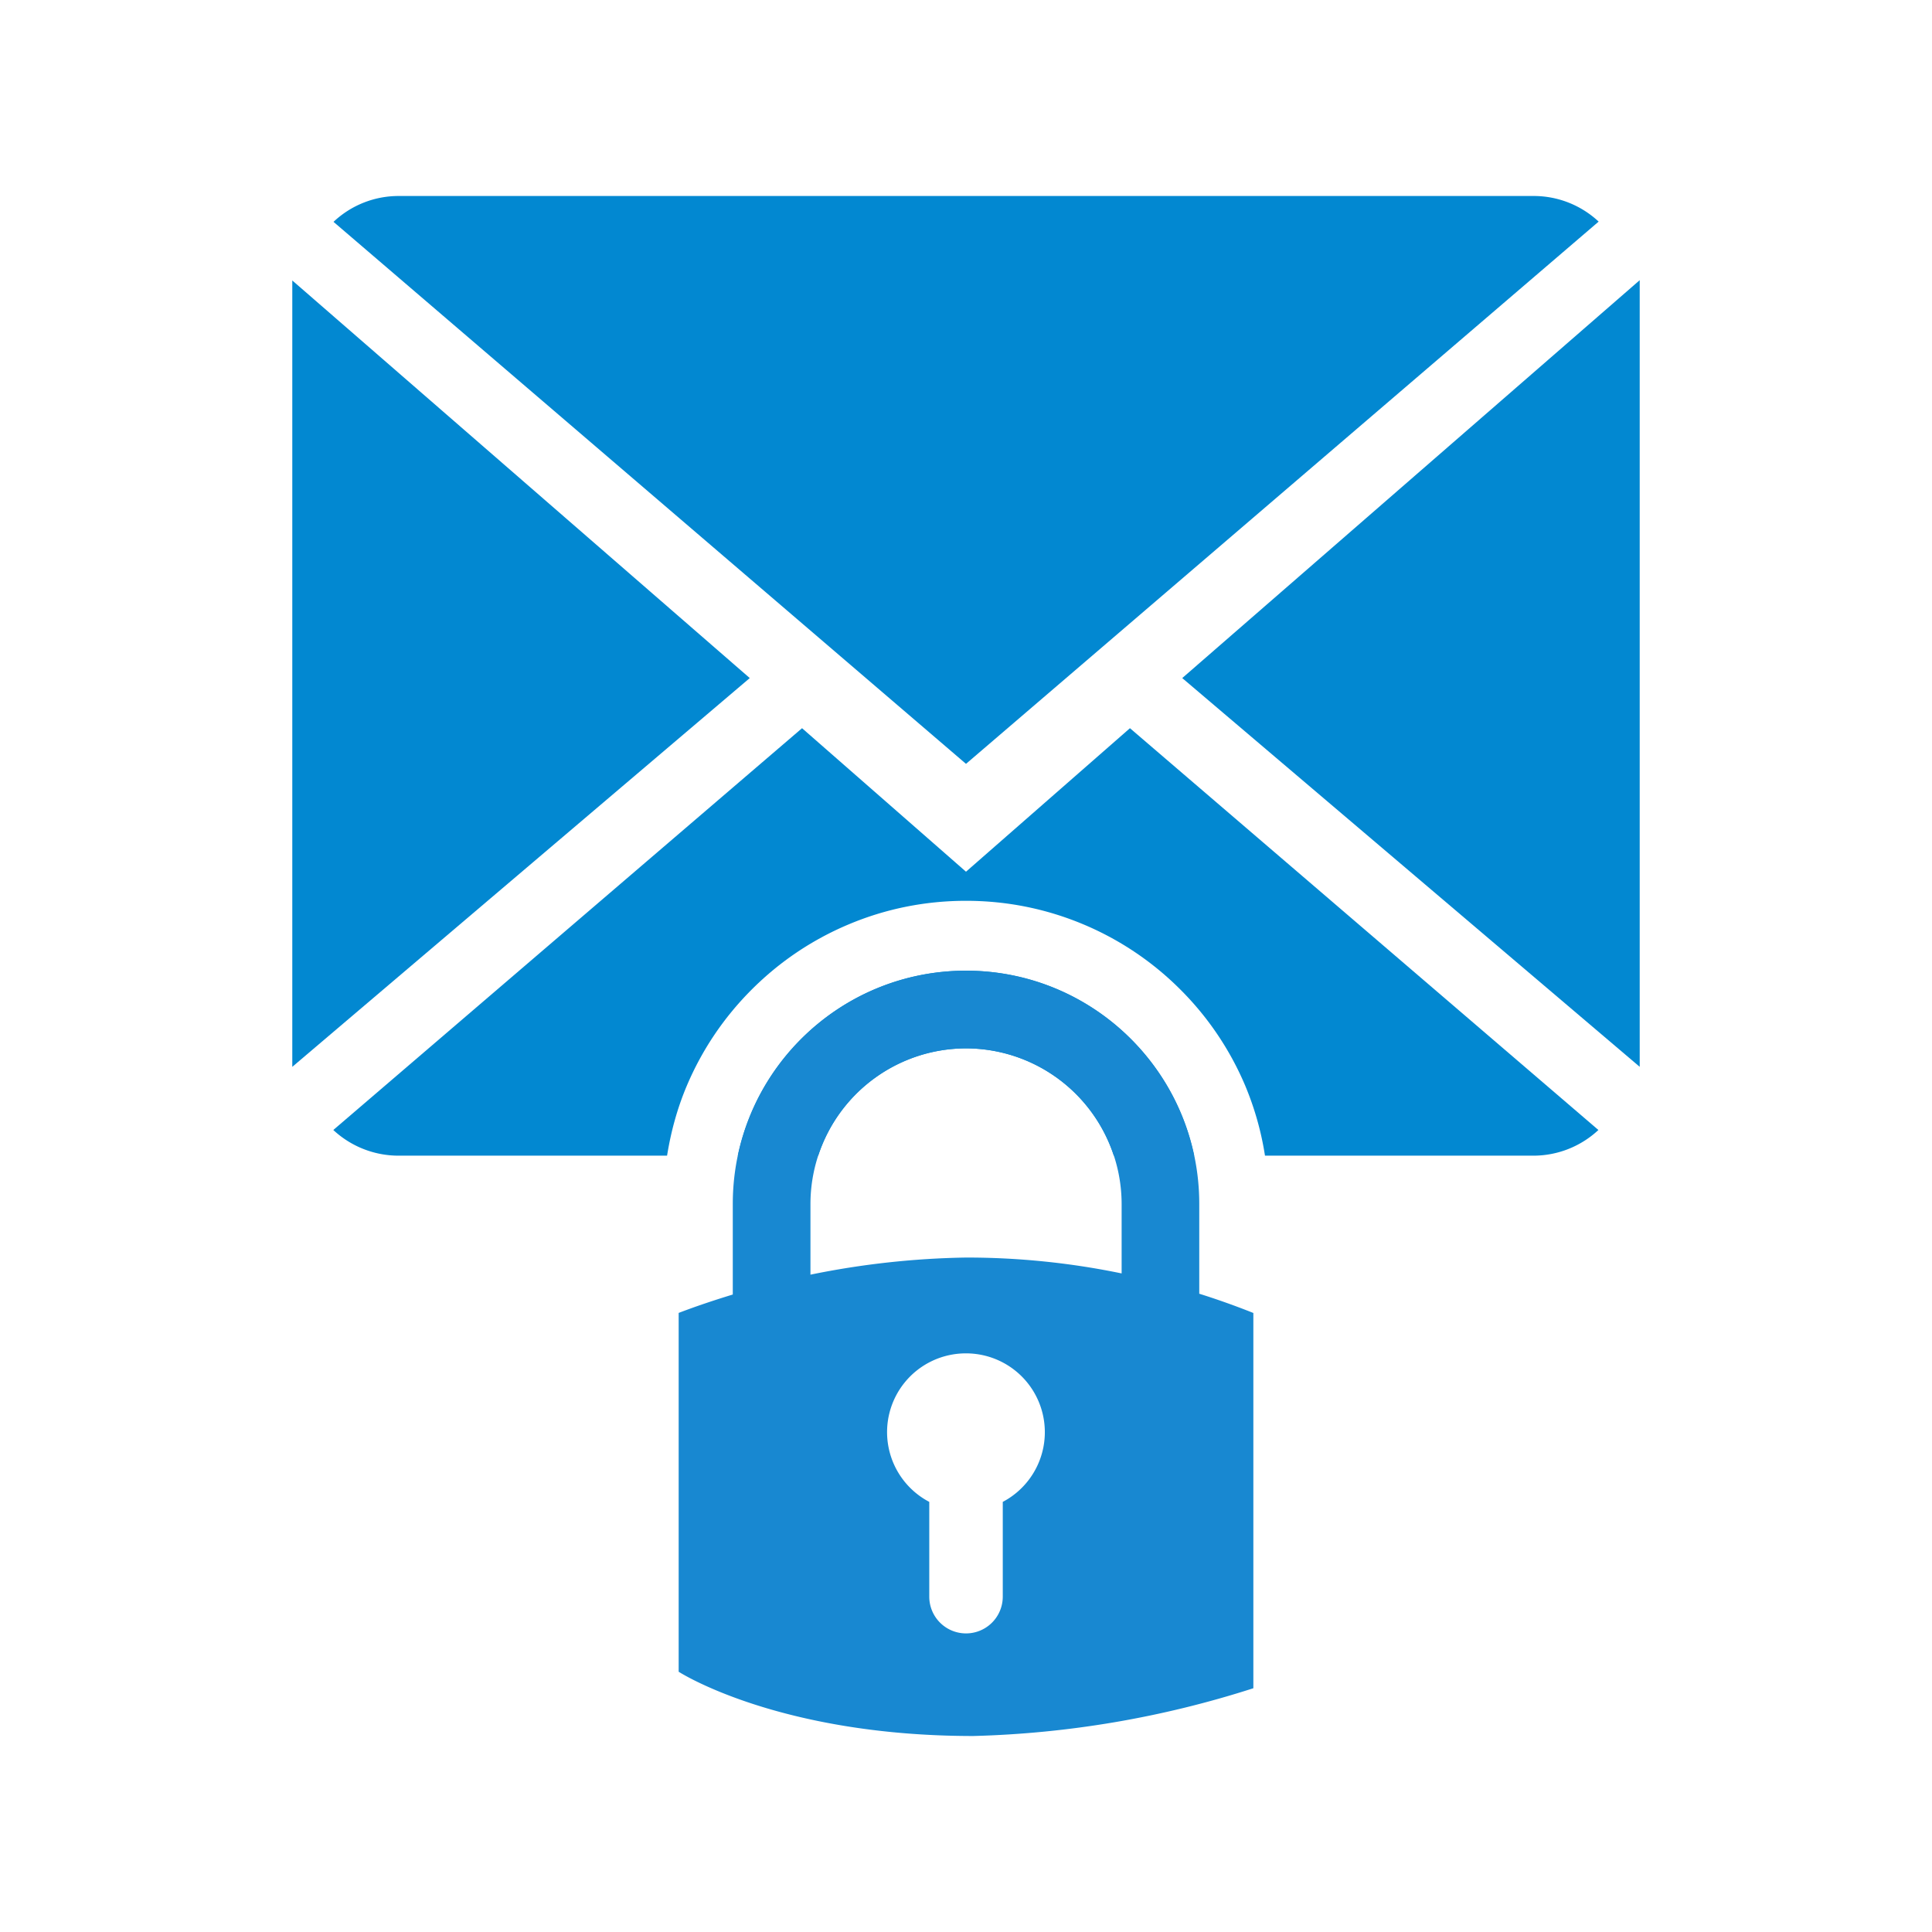
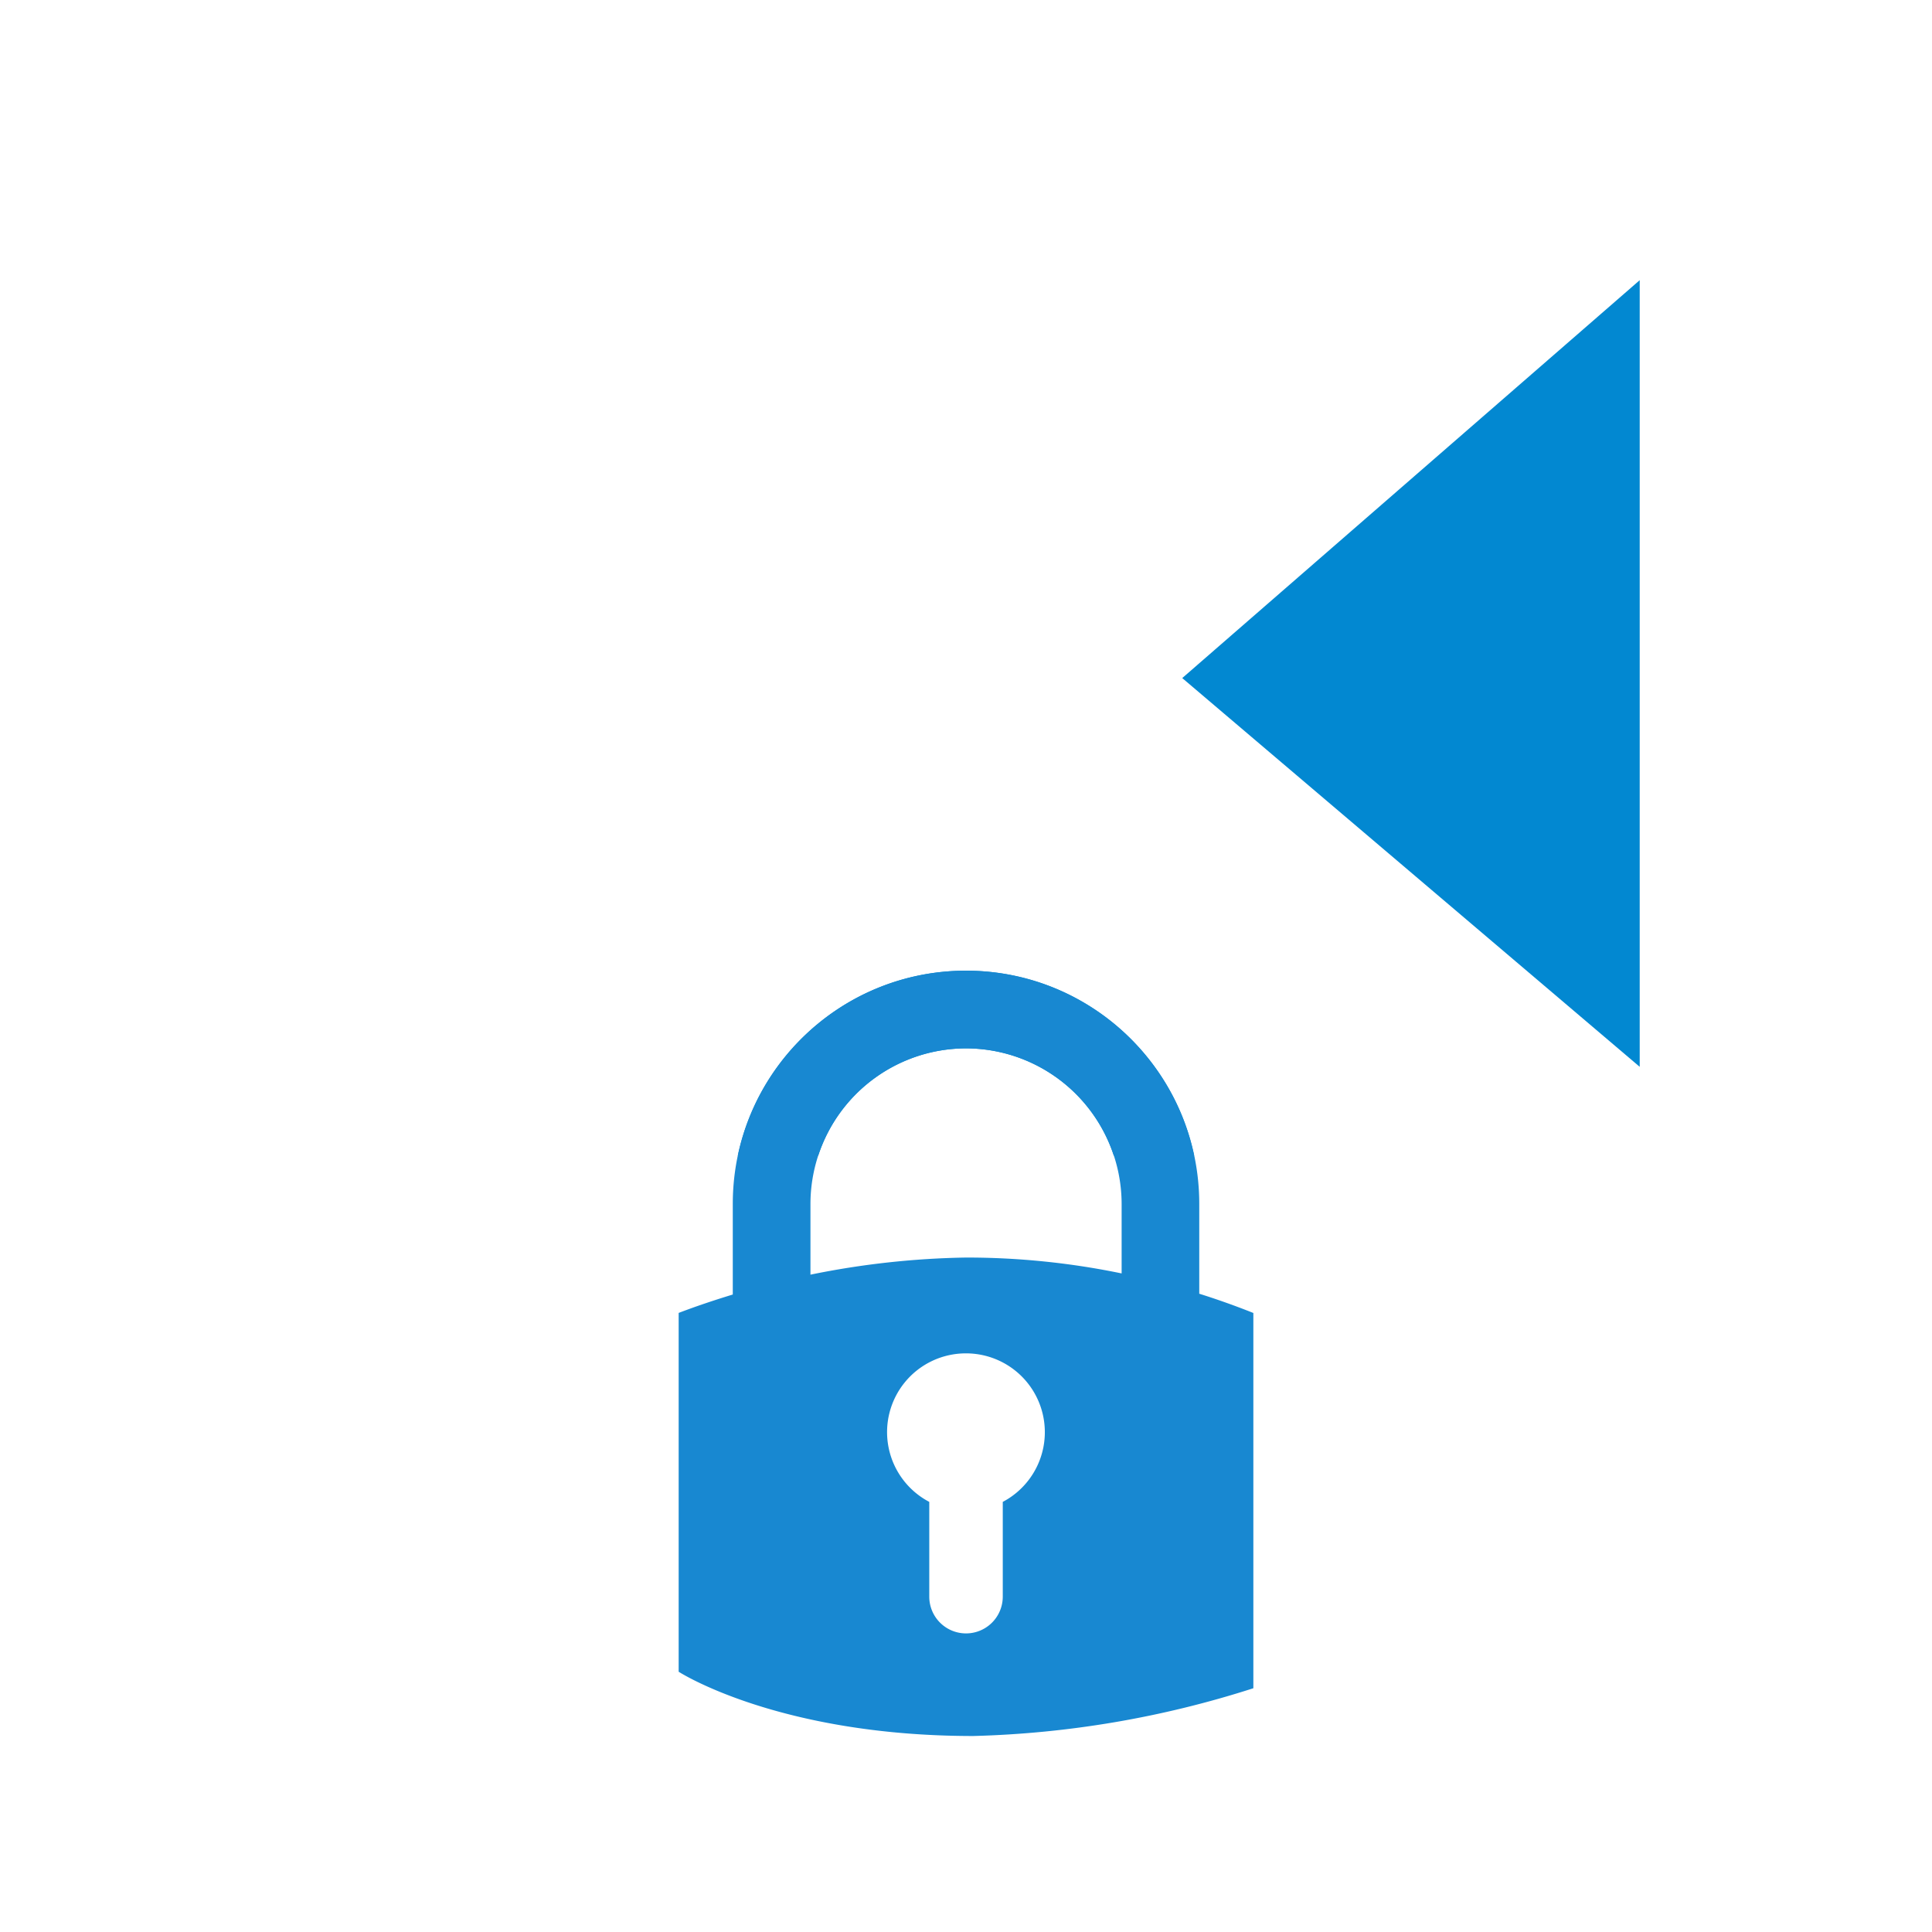
<svg xmlns="http://www.w3.org/2000/svg" version="1.1" id="レイヤー_1" x="0" y="0" width="94" height="94" viewBox="0 0 94 94" xml:space="preserve">
  <switch>
    <g>
      <g>
        <g fill="#0288d1">
-           <polygon points="14.221,13.646 14.221,51.906 36.479,32.991" />
-           <path d="M77.781 10.782A4.627 4.627 0 0074.6 9.536H19.4a4.61 4.61 0 00-3.173 1.258L47 37.165l30.781-26.383z" />
          <polygon points="57.521,32.991 79.779,51.905 79.779,13.632" />
-           <path d="M47 42.412l-7.977-6.982-22.806 19.549a4.66 4.66 0 003.182 1.249h13.057c.187-1.163.495-2.3.957-3.394.743-1.756 1.806-3.333 3.16-4.687s2.93-2.416 4.687-3.159c1.82-.77 3.752-1.16 5.742-1.16s3.921.391 5.742 1.16a14.703 14.703 0 014.687 3.159 14.676 14.676 0 013.159 4.687 14.63 14.63 0 01.957 3.394h13.052a4.635 4.635 0 003.17-1.249L54.977 35.43 47 42.412z" />
          <path d="M47.001 47.228c-5.462 0-10.021 3.86-11.103 9h3.911a7.578 7.578 0 017.189-5.22 7.579 7.579 0 017.193 5.22h3.91c-1.08-5.14-5.637-9-11.1-9z" />
        </g>
        <path d="M60.981 63.882a37.274 37.274 0 00-2.632-.937v-4.37c0-6.267-5.08-11.347-11.347-11.347s-11.349 5.081-11.349 11.347v4.409c-.885.271-1.766.563-2.633.895v17.458s4.825 3.127 14.337 3.127a48.533 48.533 0 0013.624-2.324V63.882zm-12.192 9.191v4.611a1.788 1.788 0 11-3.576 0v-4.611a3.832 3.832 0 011.786-7.226h.002a3.834 3.834 0 011.788 7.226zm5.782-11.116a37.152 37.152 0 00-7.569-.772 40.803 40.803 0 00-7.57.833v-3.443A7.578 7.578 0 0147 51.007a7.58 7.58 0 017.572 7.568v3.382z" fill="#1888d1" />
      </g>
    </g>
  </switch>
</svg>